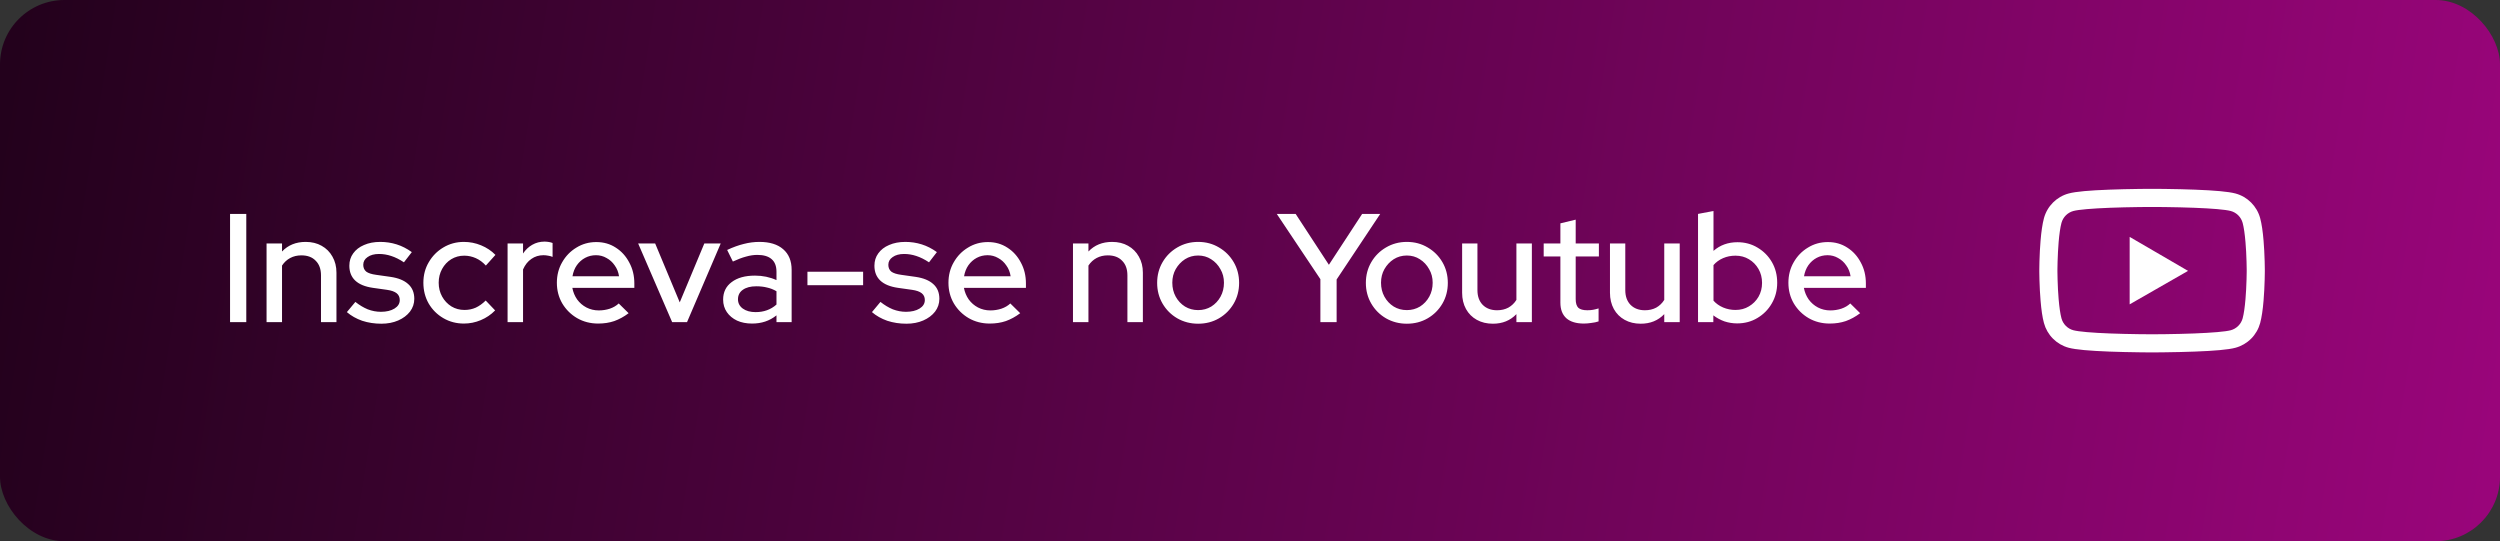
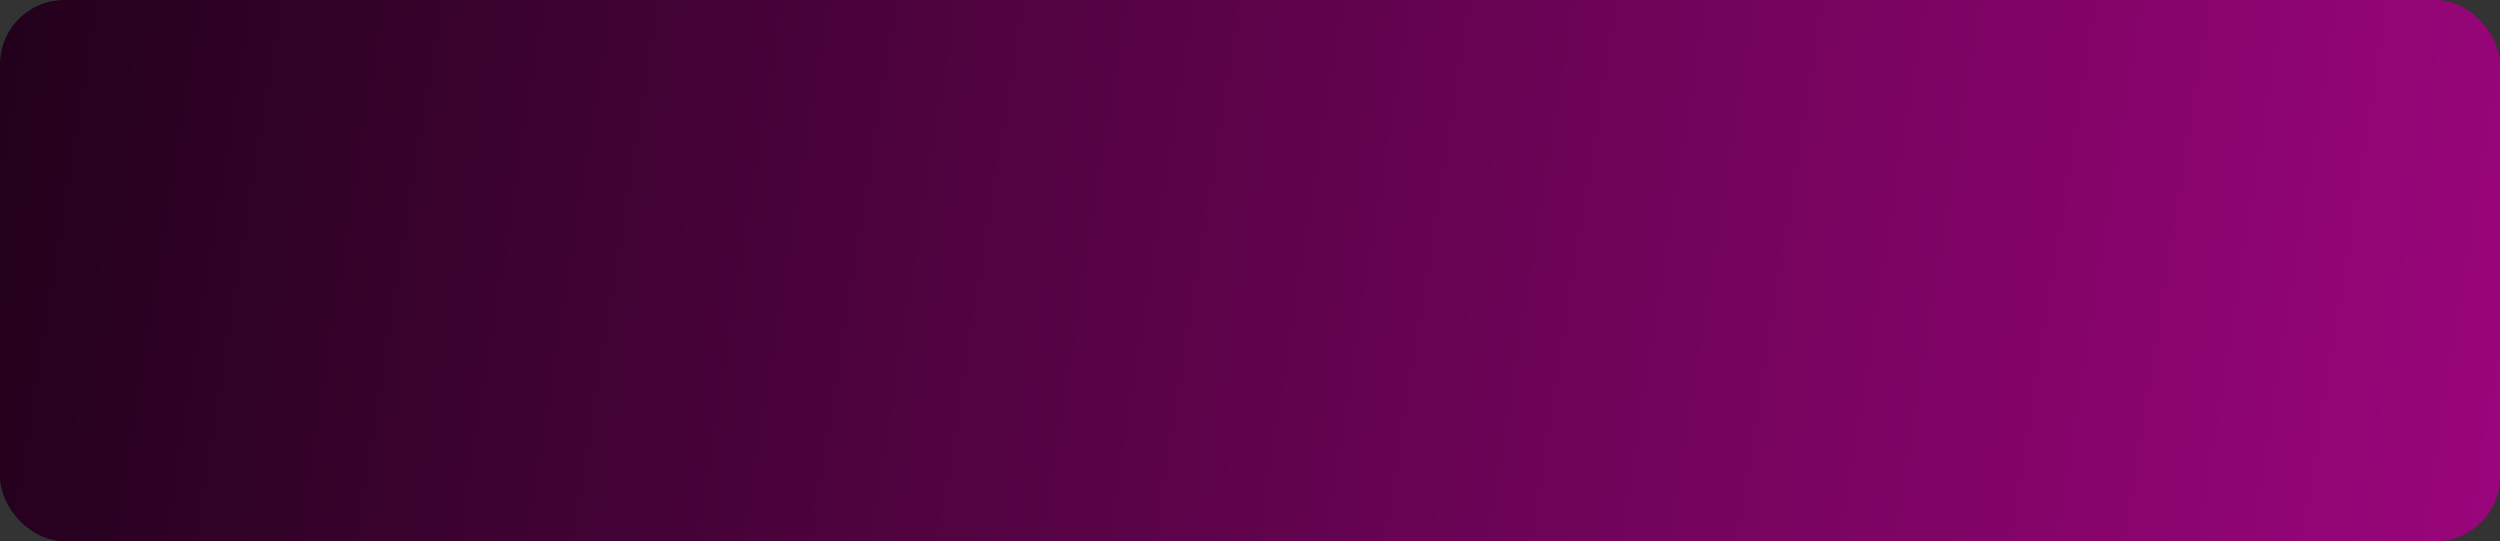
<svg xmlns="http://www.w3.org/2000/svg" width="194" height="42" viewBox="0 0 194 42" fill="none">
  <rect x="0" y="0" width="194" height="42" fill="#333333" stroke="none" />
  <rect width="194" height="42" rx="5" fill="url(#paint0_linear_40_37)" />
-   <path d="M17.852 25V16.6H19.112V25H17.852ZM20.685 25V18.892H21.885V19.516C22.357 19.02 22.969 18.772 23.721 18.772C24.193 18.772 24.605 18.872 24.957 19.072C25.317 19.272 25.597 19.552 25.797 19.912C26.005 20.272 26.109 20.688 26.109 21.16V25H24.909V21.364C24.909 20.884 24.773 20.508 24.501 20.236C24.237 19.956 23.865 19.816 23.385 19.816C23.065 19.816 22.777 19.884 22.521 20.02C22.265 20.156 22.053 20.352 21.885 20.608V25H20.685ZM29.593 25.12C29.065 25.12 28.569 25.044 28.105 24.892C27.649 24.732 27.253 24.508 26.917 24.22L27.577 23.428C27.889 23.676 28.209 23.868 28.537 24.004C28.873 24.132 29.213 24.196 29.557 24.196C29.989 24.196 30.341 24.112 30.613 23.944C30.885 23.776 31.021 23.556 31.021 23.284C31.021 23.06 30.941 22.884 30.781 22.756C30.621 22.628 30.373 22.54 30.037 22.492L28.933 22.336C28.325 22.248 27.869 22.06 27.565 21.772C27.261 21.484 27.109 21.1 27.109 20.62C27.109 20.252 27.209 19.932 27.409 19.66C27.609 19.38 27.889 19.164 28.249 19.012C28.609 18.852 29.029 18.772 29.509 18.772C29.949 18.772 30.373 18.836 30.781 18.964C31.189 19.092 31.581 19.292 31.957 19.564L31.345 20.356C31.009 20.132 30.681 19.968 30.361 19.864C30.049 19.76 29.733 19.708 29.413 19.708C29.045 19.708 28.749 19.788 28.525 19.948C28.301 20.1 28.189 20.3 28.189 20.548C28.189 20.772 28.265 20.948 28.417 21.076C28.577 21.196 28.837 21.28 29.197 21.328L30.301 21.484C30.909 21.572 31.369 21.76 31.681 22.048C31.993 22.328 32.149 22.708 32.149 23.188C32.149 23.556 32.037 23.888 31.813 24.184C31.589 24.472 31.285 24.7 30.901 24.868C30.517 25.036 30.081 25.12 29.593 25.12ZM35.998 25.108C35.414 25.108 34.882 24.968 34.402 24.688C33.922 24.408 33.542 24.028 33.262 23.548C32.99 23.068 32.854 22.532 32.854 21.94C32.854 21.348 32.994 20.816 33.274 20.344C33.554 19.864 33.93 19.484 34.402 19.204C34.882 18.916 35.414 18.772 35.998 18.772C36.462 18.772 36.906 18.86 37.33 19.036C37.762 19.212 38.134 19.46 38.446 19.78L37.702 20.608C37.47 20.352 37.21 20.16 36.922 20.032C36.634 19.904 36.334 19.84 36.022 19.84C35.654 19.84 35.318 19.932 35.014 20.116C34.718 20.3 34.482 20.552 34.306 20.872C34.13 21.192 34.042 21.548 34.042 21.94C34.042 22.332 34.13 22.688 34.306 23.008C34.482 23.328 34.722 23.584 35.026 23.776C35.33 23.96 35.67 24.052 36.046 24.052C36.358 24.052 36.65 23.992 36.922 23.872C37.194 23.744 37.45 23.56 37.69 23.32L38.422 24.088C38.102 24.416 37.73 24.668 37.306 24.844C36.89 25.02 36.454 25.108 35.998 25.108ZM39.388 25V18.892H40.588V19.672C40.78 19.384 41.016 19.16 41.296 19C41.584 18.832 41.908 18.748 42.268 18.748C42.516 18.756 42.72 18.792 42.88 18.856V19.936C42.768 19.888 42.652 19.856 42.532 19.84C42.412 19.816 42.292 19.804 42.172 19.804C41.82 19.804 41.508 19.9 41.236 20.092C40.964 20.276 40.748 20.548 40.588 20.908V25H39.388ZM46.417 25.108C45.817 25.108 45.273 24.968 44.785 24.688C44.305 24.408 43.921 24.028 43.633 23.548C43.353 23.068 43.213 22.532 43.213 21.94C43.213 21.356 43.349 20.828 43.621 20.356C43.893 19.876 44.261 19.496 44.725 19.216C45.189 18.928 45.705 18.784 46.273 18.784C46.841 18.784 47.345 18.928 47.785 19.216C48.225 19.496 48.573 19.88 48.829 20.368C49.093 20.848 49.225 21.392 49.225 22V22.336H44.413C44.477 22.672 44.601 22.972 44.785 23.236C44.977 23.5 45.217 23.708 45.505 23.86C45.801 24.012 46.121 24.088 46.465 24.088C46.761 24.088 47.045 24.044 47.317 23.956C47.597 23.86 47.829 23.724 48.013 23.548L48.781 24.304C48.421 24.576 48.049 24.78 47.665 24.916C47.289 25.044 46.873 25.108 46.417 25.108ZM44.425 21.436H48.037C47.989 21.116 47.877 20.836 47.701 20.596C47.533 20.348 47.321 20.156 47.065 20.02C46.817 19.876 46.545 19.804 46.249 19.804C45.945 19.804 45.665 19.872 45.409 20.008C45.153 20.144 44.937 20.336 44.761 20.584C44.593 20.824 44.481 21.108 44.425 21.436ZM52.16 25L49.52 18.892H50.84L52.748 23.464L54.656 18.892H55.928L53.312 25H52.16ZM58.359 25.108C57.919 25.108 57.531 25.032 57.195 24.88C56.859 24.72 56.595 24.5 56.403 24.22C56.211 23.94 56.115 23.616 56.115 23.248C56.115 22.672 56.335 22.22 56.775 21.892C57.215 21.556 57.819 21.388 58.587 21.388C59.187 21.388 59.743 21.504 60.255 21.736V21.088C60.255 20.648 60.127 20.32 59.871 20.104C59.623 19.888 59.255 19.78 58.767 19.78C58.487 19.78 58.195 19.824 57.891 19.912C57.587 19.992 57.247 20.12 56.871 20.296L56.427 19.396C56.891 19.18 57.323 19.024 57.723 18.928C58.123 18.824 58.527 18.772 58.935 18.772C59.727 18.772 60.339 18.96 60.771 19.336C61.211 19.712 61.431 20.248 61.431 20.944V25H60.255V24.472C59.983 24.688 59.691 24.848 59.379 24.952C59.067 25.056 58.727 25.108 58.359 25.108ZM57.267 23.224C57.267 23.52 57.391 23.76 57.639 23.944C57.895 24.128 58.227 24.22 58.635 24.22C58.955 24.22 59.247 24.172 59.511 24.076C59.783 23.98 60.031 23.832 60.255 23.632V22.6C60.023 22.464 59.779 22.368 59.523 22.312C59.275 22.248 58.995 22.216 58.683 22.216C58.243 22.216 57.895 22.308 57.639 22.492C57.391 22.668 57.267 22.912 57.267 23.224ZM62.657 22.132V21.088H66.978V22.132H62.657ZM70.339 25.12C69.811 25.12 69.315 25.044 68.851 24.892C68.395 24.732 67.999 24.508 67.663 24.22L68.323 23.428C68.635 23.676 68.955 23.868 69.283 24.004C69.619 24.132 69.959 24.196 70.303 24.196C70.735 24.196 71.087 24.112 71.359 23.944C71.631 23.776 71.767 23.556 71.767 23.284C71.767 23.06 71.687 22.884 71.527 22.756C71.367 22.628 71.119 22.54 70.783 22.492L69.679 22.336C69.071 22.248 68.615 22.06 68.311 21.772C68.007 21.484 67.855 21.1 67.855 20.62C67.855 20.252 67.955 19.932 68.155 19.66C68.355 19.38 68.635 19.164 68.995 19.012C69.355 18.852 69.775 18.772 70.255 18.772C70.695 18.772 71.119 18.836 71.527 18.964C71.935 19.092 72.327 19.292 72.703 19.564L72.091 20.356C71.755 20.132 71.427 19.968 71.107 19.864C70.795 19.76 70.479 19.708 70.159 19.708C69.791 19.708 69.495 19.788 69.271 19.948C69.047 20.1 68.935 20.3 68.935 20.548C68.935 20.772 69.011 20.948 69.163 21.076C69.323 21.196 69.583 21.28 69.943 21.328L71.047 21.484C71.655 21.572 72.115 21.76 72.427 22.048C72.739 22.328 72.895 22.708 72.895 23.188C72.895 23.556 72.783 23.888 72.559 24.184C72.335 24.472 72.031 24.7 71.647 24.868C71.263 25.036 70.827 25.12 70.339 25.12ZM76.804 25.108C76.204 25.108 75.66 24.968 75.172 24.688C74.692 24.408 74.308 24.028 74.02 23.548C73.74 23.068 73.6 22.532 73.6 21.94C73.6 21.356 73.736 20.828 74.008 20.356C74.28 19.876 74.648 19.496 75.112 19.216C75.576 18.928 76.092 18.784 76.66 18.784C77.228 18.784 77.732 18.928 78.172 19.216C78.612 19.496 78.96 19.88 79.216 20.368C79.48 20.848 79.612 21.392 79.612 22V22.336H74.8C74.864 22.672 74.988 22.972 75.172 23.236C75.364 23.5 75.604 23.708 75.892 23.86C76.188 24.012 76.508 24.088 76.852 24.088C77.148 24.088 77.432 24.044 77.704 23.956C77.984 23.86 78.216 23.724 78.4 23.548L79.168 24.304C78.808 24.576 78.436 24.78 78.052 24.916C77.676 25.044 77.26 25.108 76.804 25.108ZM74.812 21.436H78.424C78.376 21.116 78.264 20.836 78.088 20.596C77.92 20.348 77.708 20.156 77.452 20.02C77.204 19.876 76.932 19.804 76.636 19.804C76.332 19.804 76.052 19.872 75.796 20.008C75.54 20.144 75.324 20.336 75.148 20.584C74.98 20.824 74.868 21.108 74.812 21.436ZM83.263 25V18.892H84.463V19.516C84.935 19.02 85.547 18.772 86.299 18.772C86.771 18.772 87.183 18.872 87.535 19.072C87.895 19.272 88.175 19.552 88.375 19.912C88.583 20.272 88.687 20.688 88.687 21.16V25H87.487V21.364C87.487 20.884 87.351 20.508 87.079 20.236C86.815 19.956 86.443 19.816 85.963 19.816C85.643 19.816 85.355 19.884 85.099 20.02C84.843 20.156 84.631 20.352 84.463 20.608V25H83.263ZM92.975 25.12C92.383 25.12 91.843 24.98 91.355 24.7C90.875 24.42 90.495 24.04 90.215 23.56C89.935 23.08 89.795 22.544 89.795 21.952C89.795 21.36 89.935 20.824 90.215 20.344C90.495 19.864 90.875 19.484 91.355 19.204C91.843 18.916 92.383 18.772 92.975 18.772C93.575 18.772 94.115 18.916 94.595 19.204C95.075 19.484 95.455 19.864 95.735 20.344C96.015 20.824 96.155 21.36 96.155 21.952C96.155 22.544 96.015 23.08 95.735 23.56C95.455 24.04 95.075 24.42 94.595 24.7C94.115 24.98 93.575 25.12 92.975 25.12ZM92.975 24.064C93.351 24.064 93.691 23.972 93.995 23.788C94.299 23.596 94.539 23.34 94.715 23.02C94.891 22.7 94.979 22.34 94.979 21.94C94.979 21.548 94.887 21.196 94.703 20.884C94.527 20.564 94.287 20.308 93.983 20.116C93.687 19.924 93.351 19.828 92.975 19.828C92.599 19.828 92.259 19.924 91.955 20.116C91.659 20.308 91.419 20.564 91.235 20.884C91.059 21.196 90.971 21.548 90.971 21.94C90.971 22.34 91.059 22.7 91.235 23.02C91.411 23.34 91.651 23.596 91.955 23.788C92.259 23.972 92.599 24.064 92.975 24.064ZM102.462 25V21.664L99.078 16.6H100.542L103.122 20.548L105.702 16.6H107.106L103.722 21.688V25H102.462ZM109.171 25.12C108.579 25.12 108.039 24.98 107.551 24.7C107.071 24.42 106.691 24.04 106.411 23.56C106.131 23.08 105.991 22.544 105.991 21.952C105.991 21.36 106.131 20.824 106.411 20.344C106.691 19.864 107.071 19.484 107.551 19.204C108.039 18.916 108.579 18.772 109.171 18.772C109.771 18.772 110.311 18.916 110.791 19.204C111.271 19.484 111.651 19.864 111.931 20.344C112.211 20.824 112.351 21.36 112.351 21.952C112.351 22.544 112.211 23.08 111.931 23.56C111.651 24.04 111.271 24.42 110.791 24.7C110.311 24.98 109.771 25.12 109.171 25.12ZM109.171 24.064C109.547 24.064 109.887 23.972 110.191 23.788C110.495 23.596 110.735 23.34 110.911 23.02C111.087 22.7 111.175 22.34 111.175 21.94C111.175 21.548 111.083 21.196 110.899 20.884C110.723 20.564 110.483 20.308 110.179 20.116C109.883 19.924 109.547 19.828 109.171 19.828C108.795 19.828 108.455 19.924 108.151 20.116C107.855 20.308 107.615 20.564 107.431 20.884C107.255 21.196 107.167 21.548 107.167 21.94C107.167 22.34 107.255 22.7 107.431 23.02C107.607 23.34 107.847 23.596 108.151 23.788C108.455 23.972 108.795 24.064 109.171 24.064ZM115.849 25.12C115.377 25.12 114.961 25.02 114.601 24.82C114.241 24.62 113.961 24.34 113.761 23.98C113.561 23.612 113.461 23.192 113.461 22.72V18.892H114.649V22.516C114.649 22.996 114.785 23.376 115.057 23.656C115.337 23.936 115.709 24.076 116.173 24.076C116.501 24.076 116.793 24.008 117.049 23.872C117.305 23.728 117.513 23.528 117.673 23.272V18.892H118.873V25H117.673V24.376C117.201 24.872 116.593 25.12 115.849 25.12ZM122.91 25.108C122.318 25.108 121.866 24.972 121.554 24.7C121.242 24.42 121.086 24.016 121.086 23.488V19.9H119.79V18.892H121.086V17.332L122.274 17.044V18.892H124.074V19.9H122.274V23.212C122.274 23.524 122.342 23.748 122.478 23.884C122.622 24.012 122.854 24.076 123.174 24.076C123.342 24.076 123.49 24.064 123.618 24.04C123.754 24.016 123.898 23.98 124.05 23.932V24.94C123.89 24.996 123.702 25.036 123.486 25.06C123.278 25.092 123.086 25.108 122.91 25.108ZM127.322 25.12C126.85 25.12 126.434 25.02 126.074 24.82C125.714 24.62 125.434 24.34 125.234 23.98C125.034 23.612 124.934 23.192 124.934 22.72V18.892H126.122V22.516C126.122 22.996 126.258 23.376 126.53 23.656C126.81 23.936 127.182 24.076 127.646 24.076C127.974 24.076 128.266 24.008 128.522 23.872C128.778 23.728 128.986 23.528 129.146 23.272V18.892H130.346V25H129.146V24.376C128.674 24.872 128.066 25.12 127.322 25.12ZM131.767 25V16.6L132.967 16.372V19.468C133.479 19.02 134.099 18.796 134.827 18.796C135.403 18.796 135.923 18.936 136.387 19.216C136.859 19.496 137.231 19.872 137.503 20.344C137.775 20.816 137.911 21.348 137.911 21.94C137.911 22.532 137.771 23.068 137.491 23.548C137.219 24.02 136.847 24.396 136.375 24.676C135.911 24.956 135.387 25.096 134.803 25.096C134.467 25.096 134.139 25.044 133.819 24.94C133.507 24.828 133.219 24.672 132.955 24.472V25H131.767ZM134.671 24.052C135.063 24.052 135.411 23.96 135.715 23.776C136.027 23.592 136.275 23.344 136.459 23.032C136.643 22.712 136.735 22.352 136.735 21.952C136.735 21.552 136.643 21.192 136.459 20.872C136.275 20.552 136.027 20.3 135.715 20.116C135.411 19.932 135.063 19.84 134.671 19.84C134.327 19.84 134.007 19.904 133.711 20.032C133.415 20.16 133.167 20.34 132.967 20.572V23.332C133.167 23.556 133.415 23.732 133.711 23.86C134.015 23.988 134.335 24.052 134.671 24.052ZM141.984 25.108C141.384 25.108 140.84 24.968 140.352 24.688C139.872 24.408 139.488 24.028 139.2 23.548C138.92 23.068 138.78 22.532 138.78 21.94C138.78 21.356 138.916 20.828 139.188 20.356C139.46 19.876 139.828 19.496 140.292 19.216C140.756 18.928 141.272 18.784 141.84 18.784C142.408 18.784 142.912 18.928 143.352 19.216C143.792 19.496 144.14 19.88 144.396 20.368C144.66 20.848 144.792 21.392 144.792 22V22.336H139.98C140.044 22.672 140.168 22.972 140.352 23.236C140.544 23.5 140.784 23.708 141.072 23.86C141.368 24.012 141.688 24.088 142.032 24.088C142.328 24.088 142.612 24.044 142.884 23.956C143.164 23.86 143.396 23.724 143.58 23.548L144.348 24.304C143.988 24.576 143.616 24.78 143.232 24.916C142.856 25.044 142.44 25.108 141.984 25.108ZM139.992 21.436H143.604C143.556 21.116 143.444 20.836 143.268 20.596C143.1 20.348 142.888 20.156 142.632 20.02C142.384 19.876 142.112 19.804 141.816 19.804C141.512 19.804 141.232 19.872 140.976 20.008C140.72 20.144 140.504 20.336 140.328 20.584C140.16 20.824 140.048 21.108 139.992 21.436Z" fill="white" />
-   <path d="M175.75 21.055C175.75 21.098 175.75 21.146 175.748 21.203C175.746 21.361 175.742 21.539 175.738 21.729C175.723 22.273 175.695 22.816 175.652 23.328C175.594 24.033 175.508 24.621 175.391 25.062C175.267 25.523 175.025 25.943 174.688 26.281C174.351 26.619 173.931 26.862 173.471 26.986C172.918 27.135 171.836 27.227 170.312 27.283C169.588 27.311 168.812 27.328 168.037 27.338C167.766 27.342 167.514 27.344 167.287 27.346H166.713C166.486 27.344 166.234 27.342 165.963 27.338C165.187 27.328 164.412 27.311 163.687 27.283C162.164 27.225 161.08 27.133 160.529 26.986C160.069 26.862 159.649 26.619 159.312 26.281C158.975 25.944 158.733 25.523 158.609 25.062C158.49 24.621 158.406 24.033 158.348 23.328C158.305 22.816 158.277 22.273 158.262 21.729C158.256 21.539 158.254 21.361 158.252 21.203C158.252 21.146 158.25 21.098 158.25 21.055V20.945C158.25 20.902 158.25 20.854 158.252 20.797C158.254 20.639 158.258 20.461 158.262 20.271C158.277 19.727 158.305 19.184 158.348 18.672C158.406 17.967 158.492 17.379 158.609 16.938C158.859 16.002 159.594 15.264 160.529 15.014C161.08 14.865 162.164 14.773 163.687 14.717C164.412 14.69 165.187 14.672 165.963 14.662C166.234 14.658 166.486 14.656 166.713 14.654H167.287C167.514 14.656 167.766 14.658 168.037 14.662C168.812 14.672 169.588 14.69 170.312 14.717C171.836 14.775 172.92 14.867 173.471 15.014C174.406 15.264 175.141 16 175.391 16.938C175.51 17.379 175.594 17.967 175.652 18.672C175.695 19.184 175.723 19.727 175.738 20.271C175.744 20.461 175.746 20.639 175.748 20.797C175.748 20.854 175.75 20.902 175.75 20.945V21.055ZM174.344 20.953C174.344 20.912 174.344 20.867 174.342 20.814C174.34 20.662 174.336 20.494 174.332 20.312C174.318 19.793 174.291 19.273 174.25 18.791C174.197 18.162 174.123 17.646 174.031 17.301C173.91 16.85 173.555 16.492 173.105 16.373C172.695 16.264 171.662 16.176 170.258 16.123C169.547 16.096 168.781 16.078 168.018 16.068C167.75 16.064 167.502 16.062 167.279 16.062H166.721L165.982 16.068C165.219 16.078 164.455 16.096 163.742 16.123C162.338 16.178 161.303 16.264 160.895 16.373C160.445 16.494 160.09 16.85 159.969 17.301C159.877 17.646 159.803 18.162 159.75 18.791C159.709 19.273 159.684 19.793 159.668 20.312C159.662 20.494 159.66 20.664 159.658 20.814C159.658 20.867 159.656 20.914 159.656 20.953V21.047C159.656 21.088 159.656 21.133 159.658 21.186C159.66 21.338 159.664 21.506 159.668 21.688C159.682 22.207 159.709 22.727 159.75 23.209C159.803 23.838 159.877 24.354 159.969 24.699C160.09 25.15 160.445 25.508 160.895 25.627C161.305 25.736 162.338 25.824 163.742 25.877C164.453 25.904 165.219 25.922 165.982 25.932C166.25 25.936 166.498 25.938 166.721 25.938H167.279L168.018 25.932C168.781 25.922 169.545 25.904 170.258 25.877C171.662 25.822 172.697 25.736 173.105 25.627C173.555 25.506 173.91 25.15 174.031 24.699C174.123 24.354 174.197 23.838 174.25 23.209C174.291 22.727 174.316 22.207 174.332 21.688C174.338 21.506 174.34 21.336 174.342 21.186C174.342 21.133 174.344 21.086 174.344 21.047V20.953ZM165.262 18.383L169.793 21.02L165.262 23.617V18.383Z" fill="white" />
  <defs>
    <linearGradient id="paint0_linear_40_37" x1="-52.542" y1="-28.5" x2="303.277" y2="28.097" gradientUnits="userSpaceOnUse">
      <stop />
      <stop offset="1" stop-color="#DA07AE" />
    </linearGradient>
  </defs>
</svg>